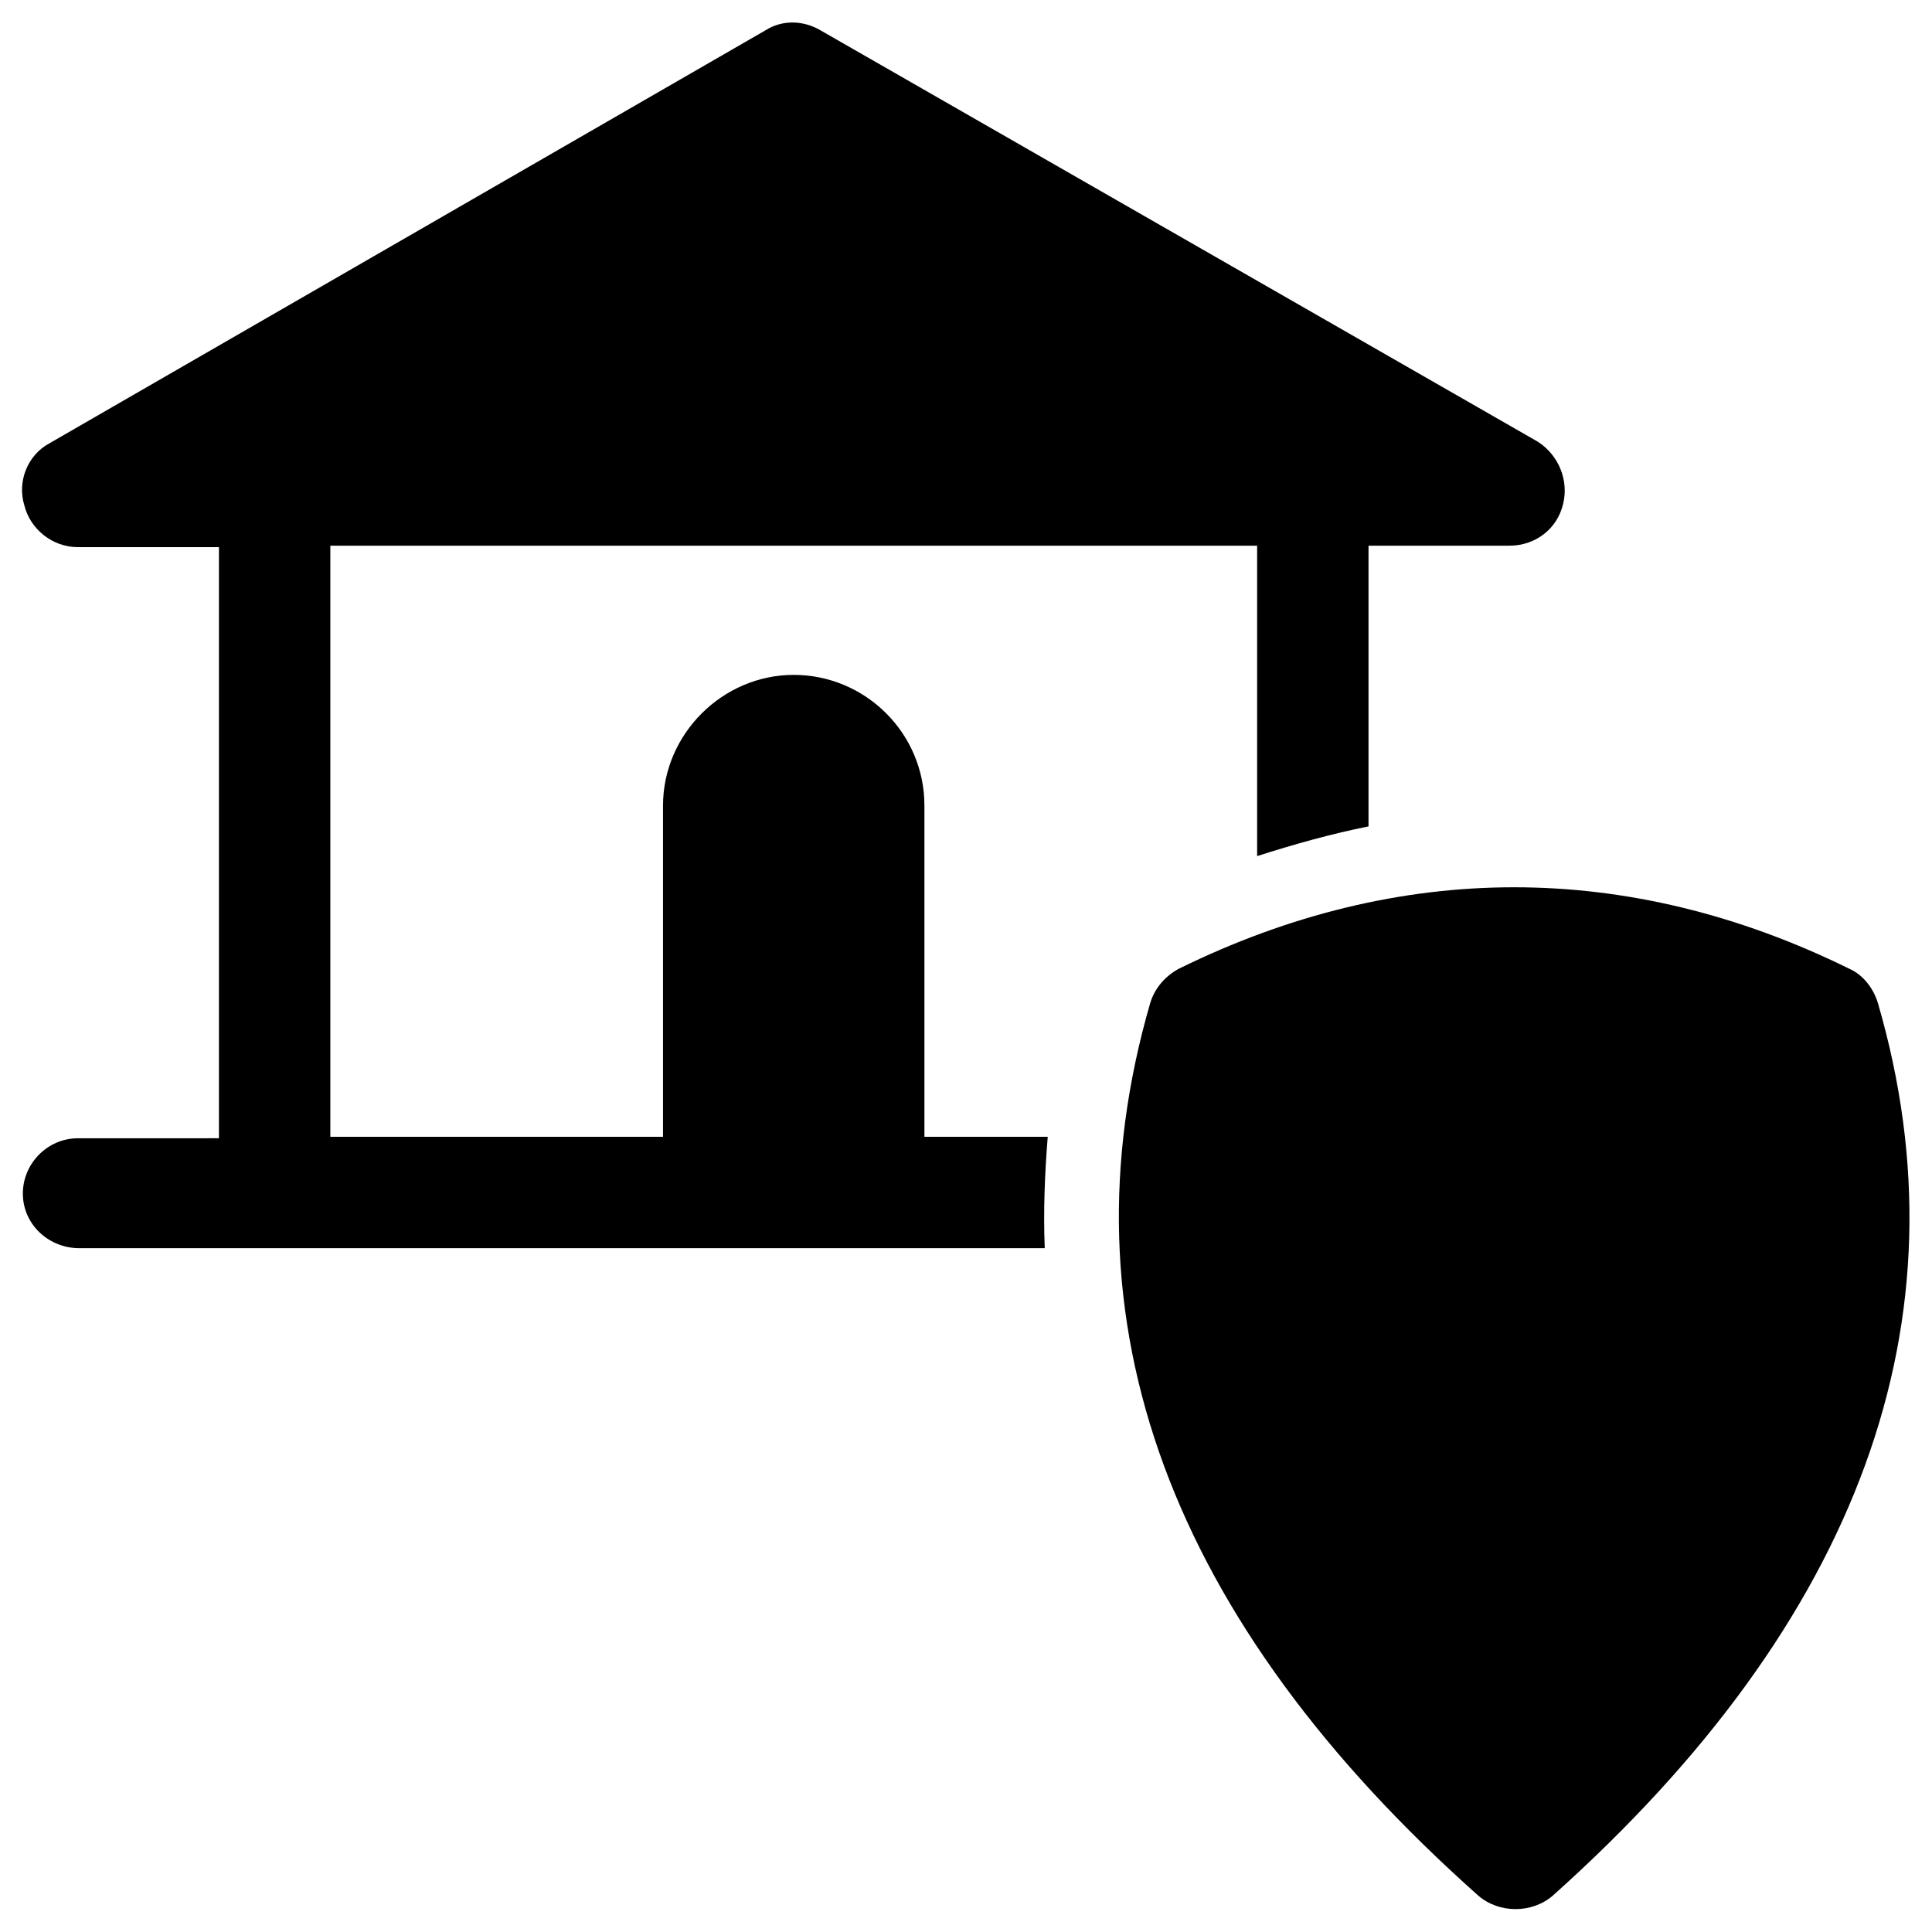
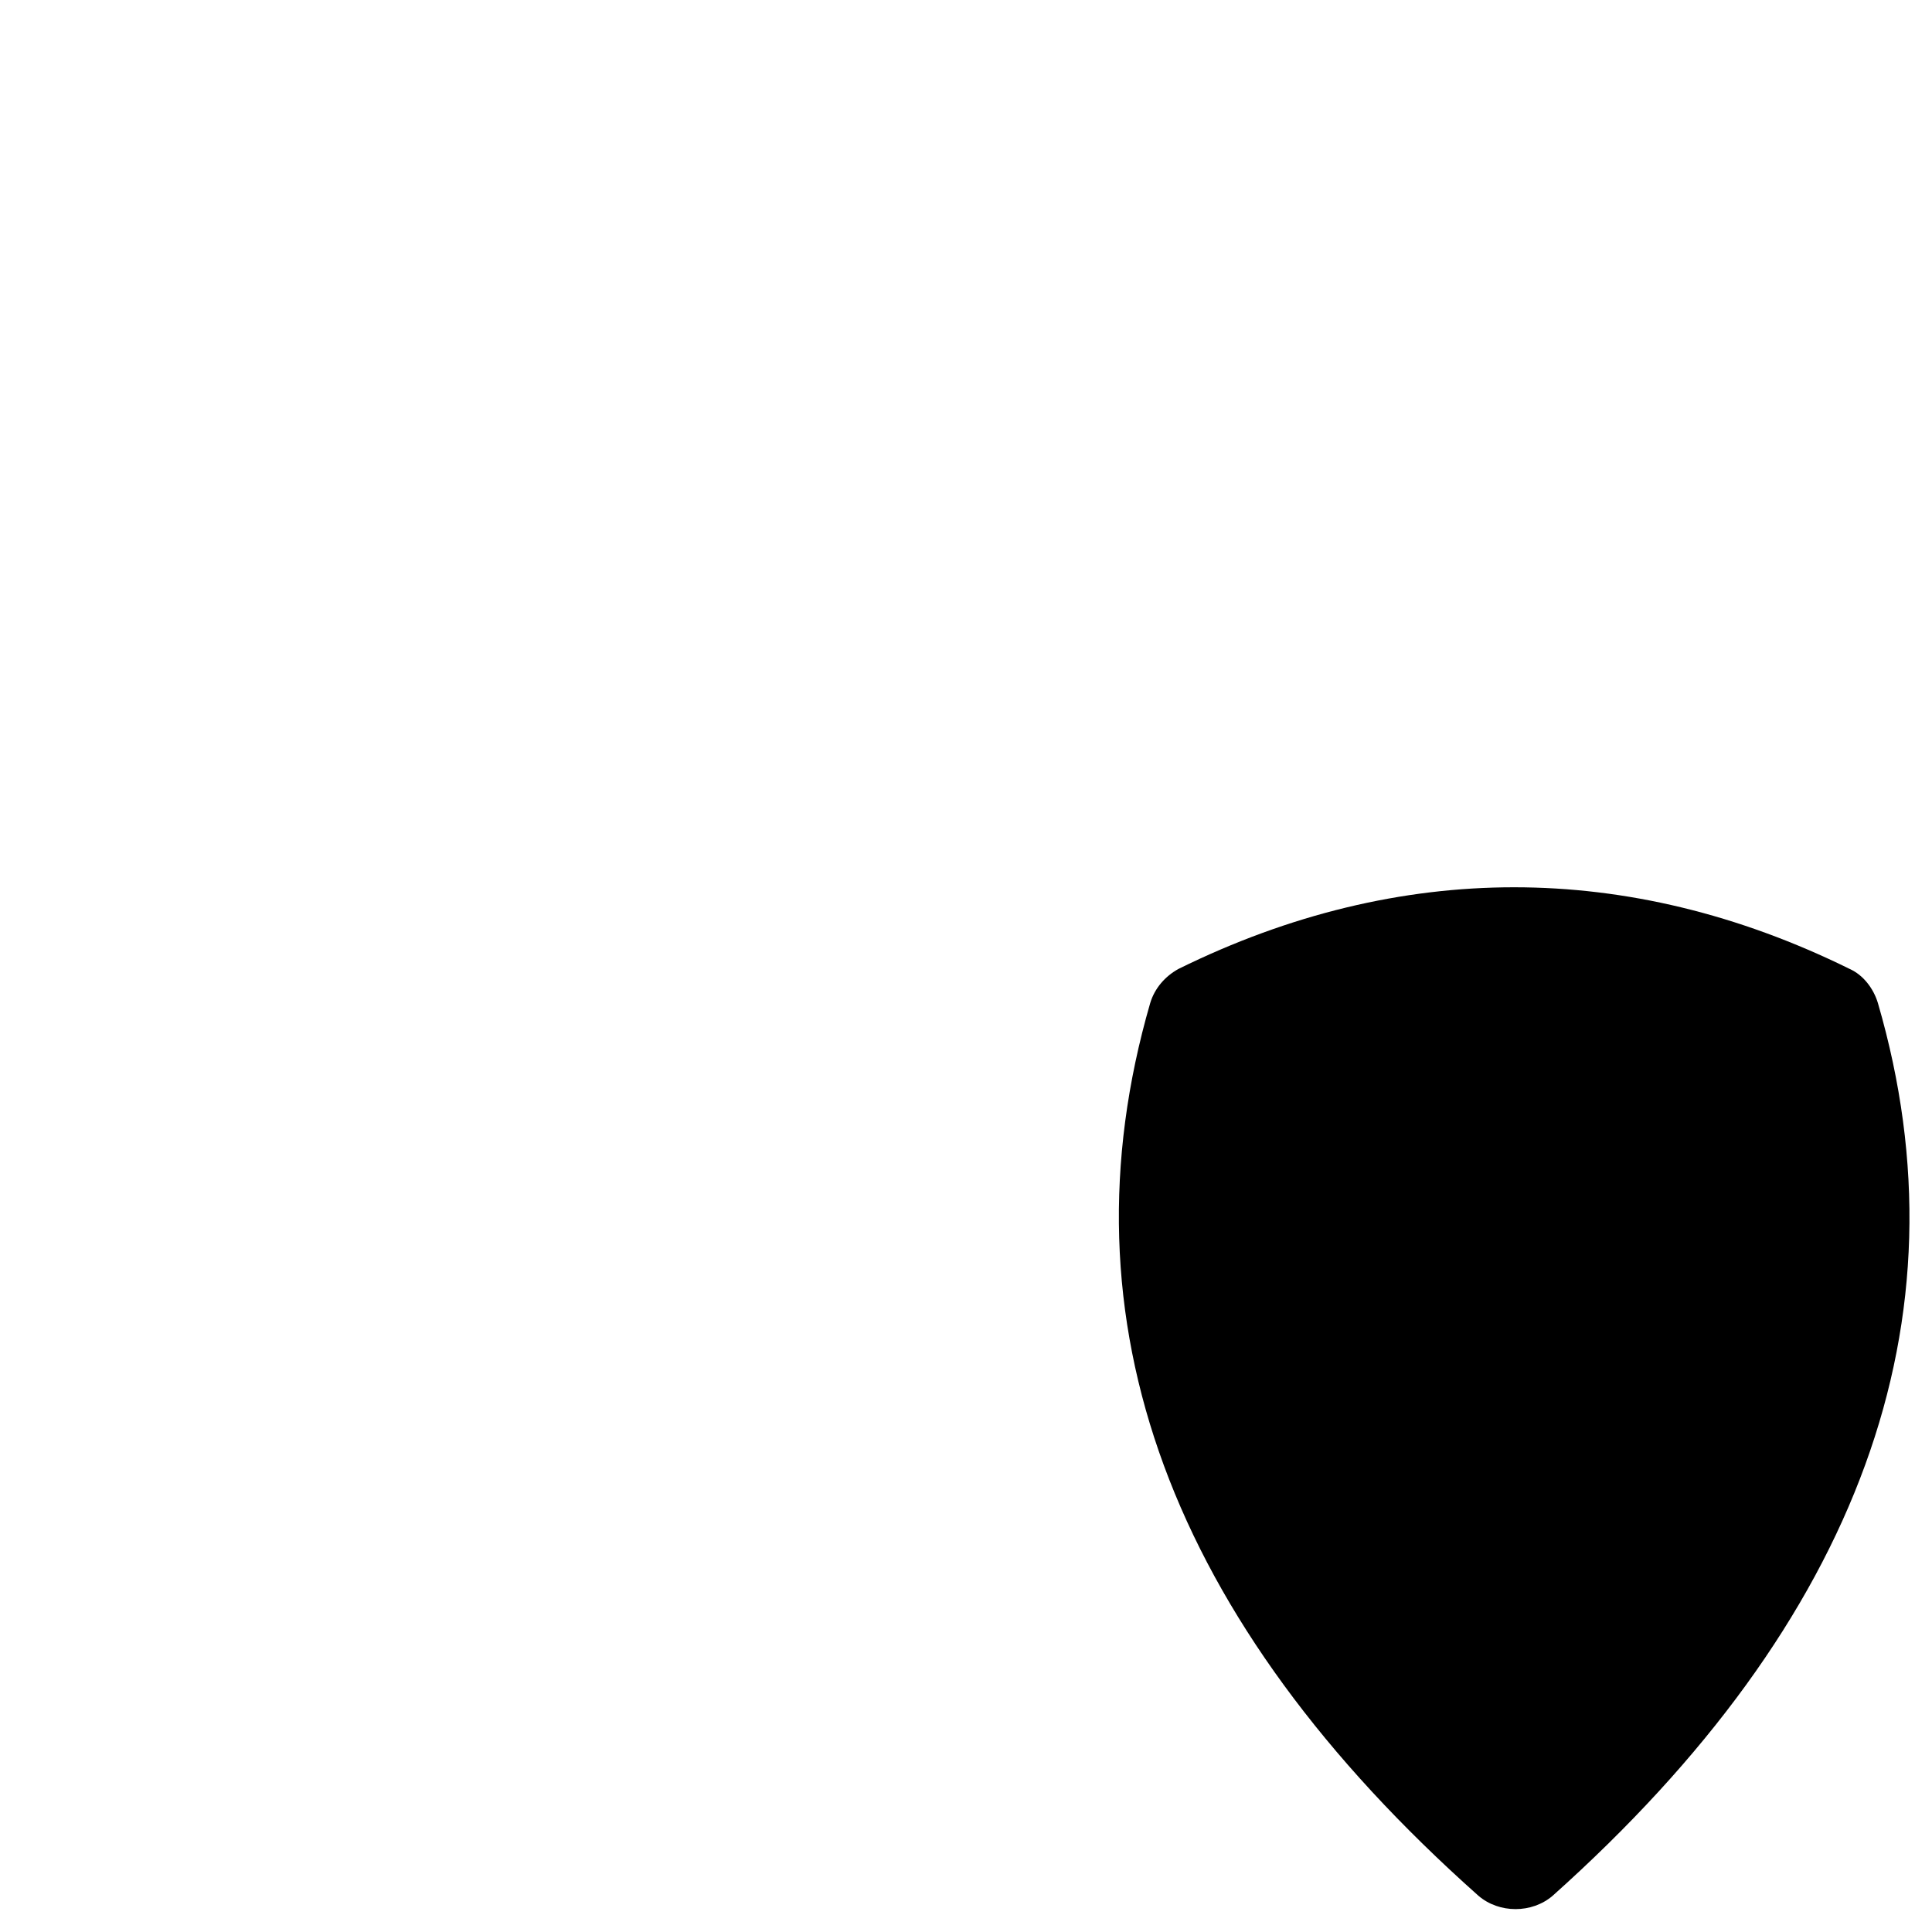
<svg xmlns="http://www.w3.org/2000/svg" fill="#000000" width="800px" height="800px" version="1.1" viewBox="144 144 512 512">
  <g>
    <path d="m641.67 409.84c-1.18-3.938-3.938-7.477-7.477-9.055-29.52-14.562-59.434-21.648-88.953-21.648s-59.434 7.086-88.953 21.648c-3.543 1.969-6.297 5.117-7.477 9.055-24.402 84.23 5.117 163.74 86.984 236.55 2.754 2.363 6.297 3.543 9.84 3.543 3.543 0 7.086-1.18 9.84-3.543 81.473-72.816 110.6-152.72 86.195-236.55z" />
-     <path d="m388.98 445.26v-87.773c0-19.285-15.742-34.637-34.637-34.637-18.895 0-34.637 15.742-34.637 34.637v87.773h-88.164v-156.65h245.61v82.262c9.84-3.148 19.68-5.902 29.52-7.871v-74.391h37.391c6.691 0 12.594-4.328 14.168-11.02 1.574-6.297-1.18-12.988-6.691-16.531l-190.11-109.03c-4.723-2.754-10.234-2.754-14.562 0l-189.71 109.42c-5.902 3.148-8.66 10.234-6.691 16.531 1.574 6.297 7.477 11.02 14.168 11.02h37.391v156.65l-37.391 0.004c-8.266 0-14.957 7.086-14.562 15.352 0.395 7.871 7.086 13.777 14.957 13.777h255.84c-0.395-9.84 0-19.68 0.789-29.52z" />
  </g>
</svg>